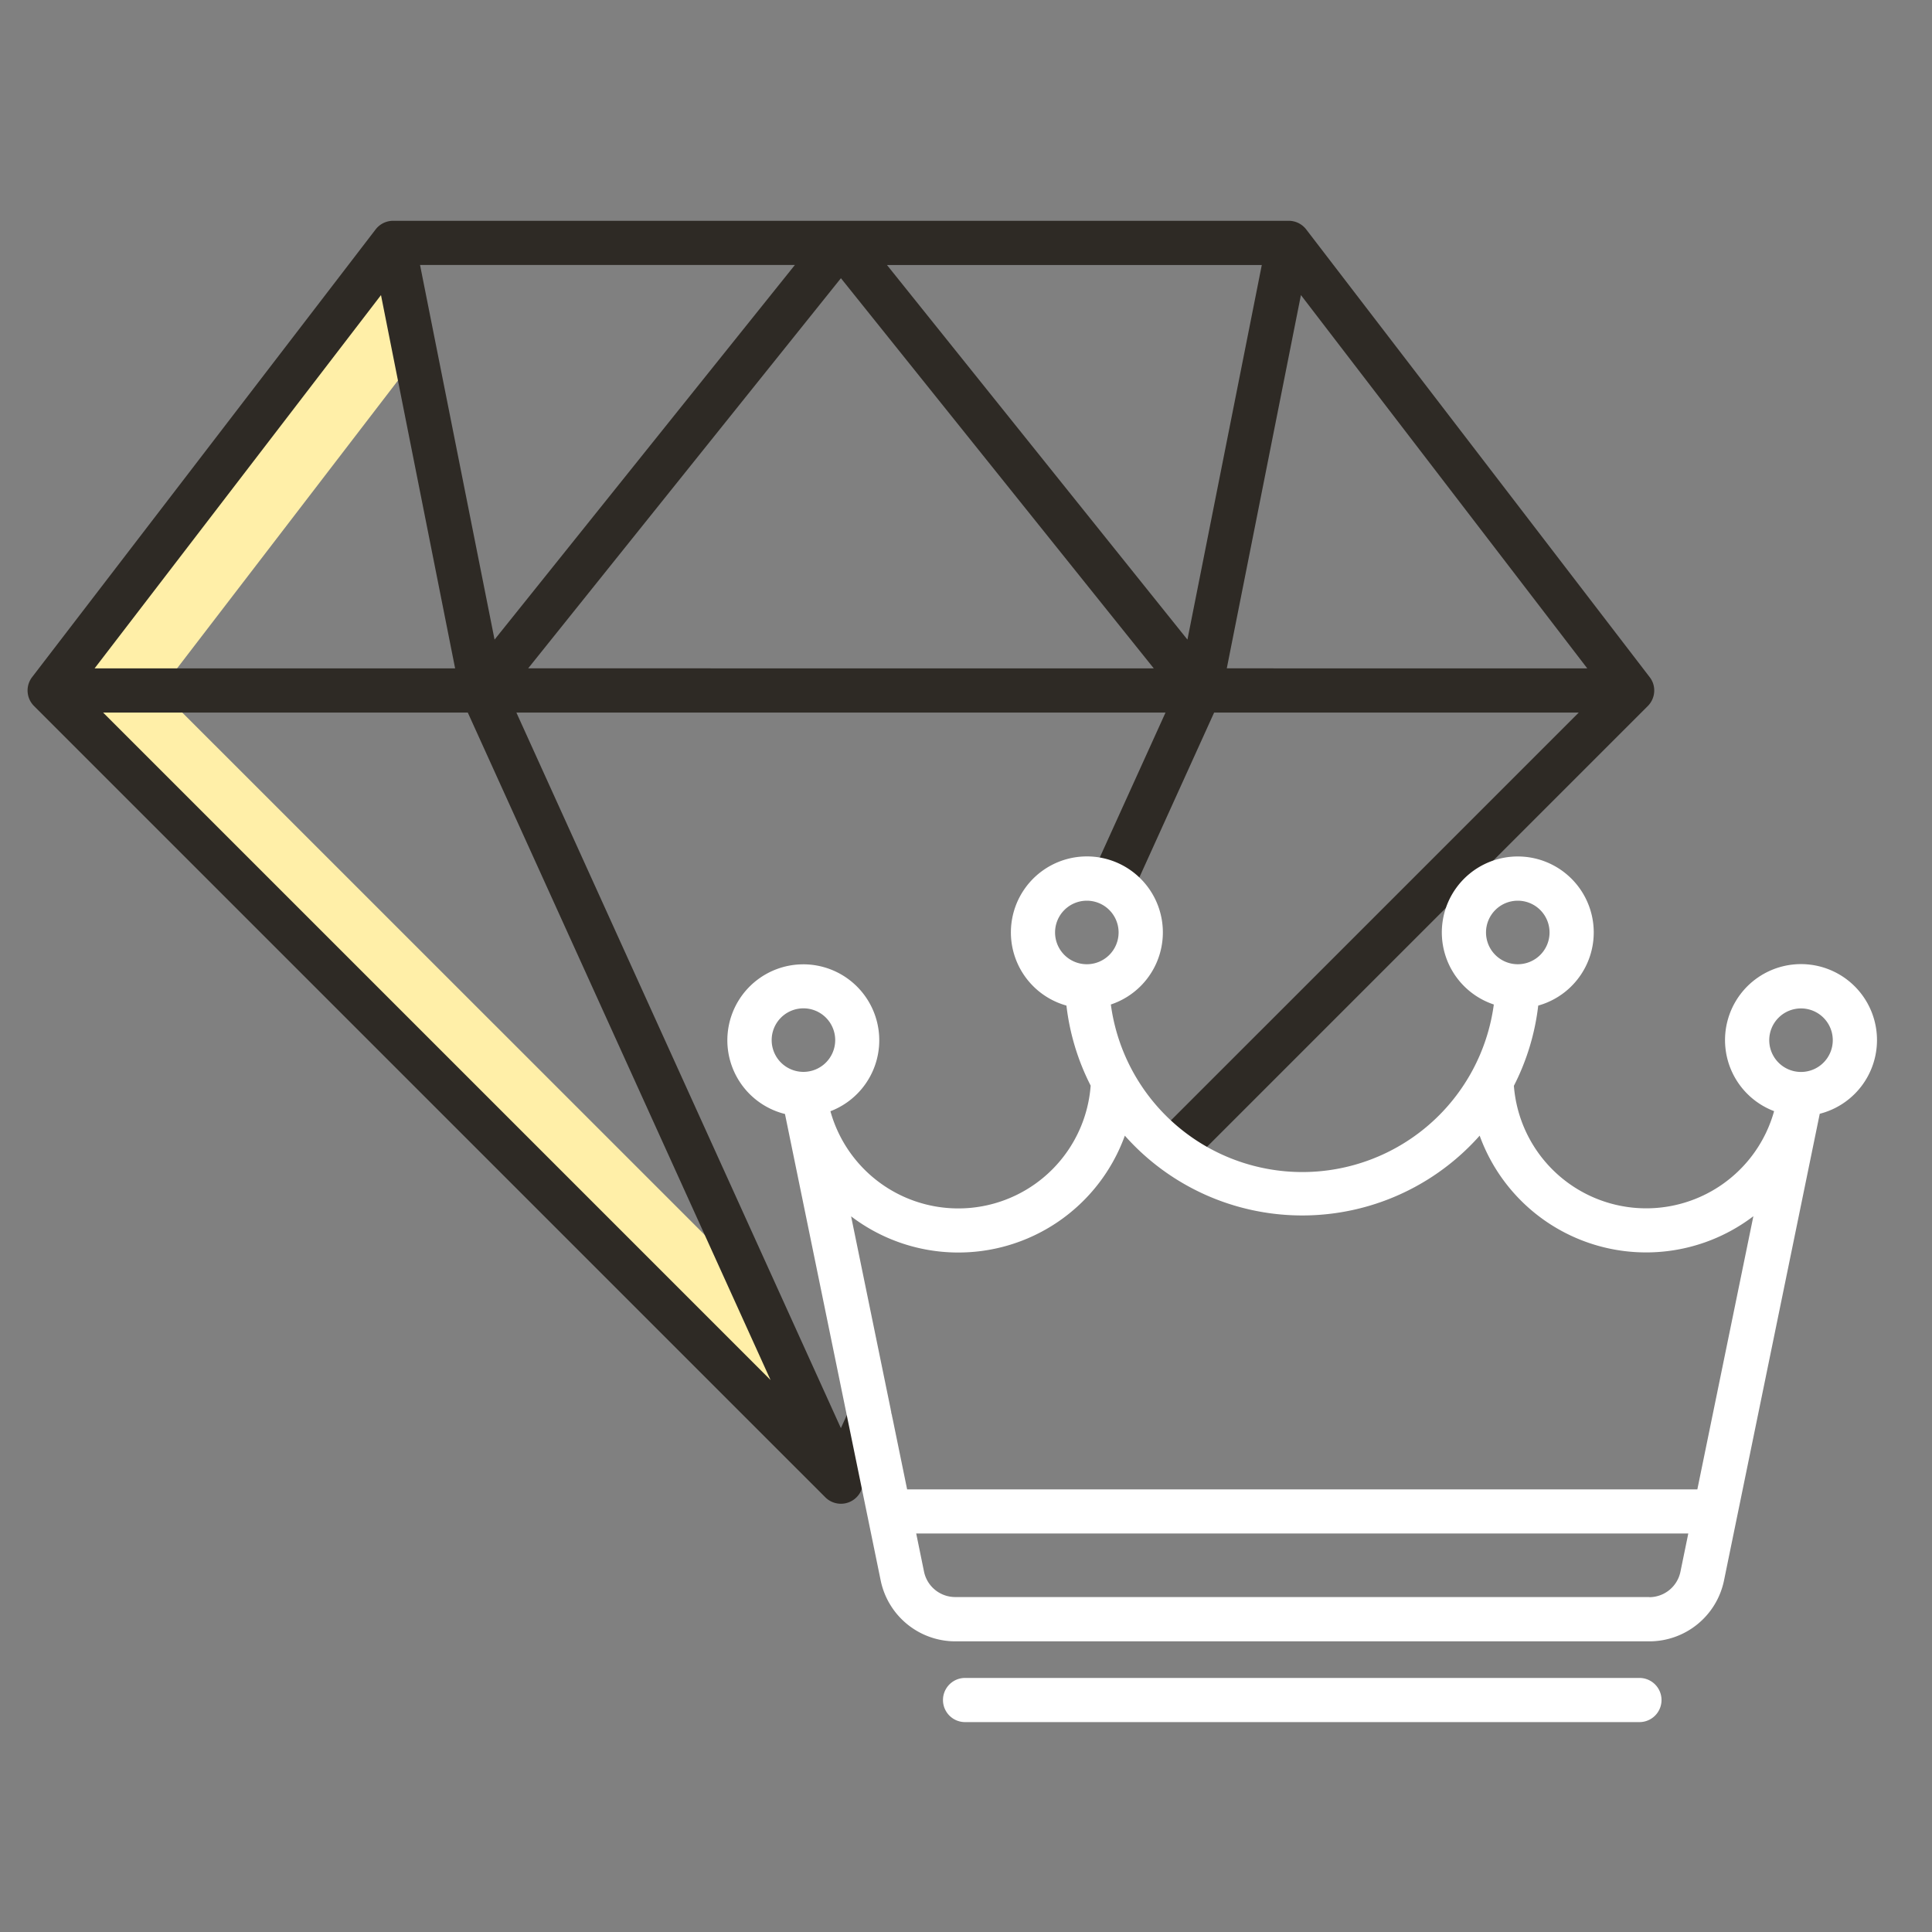
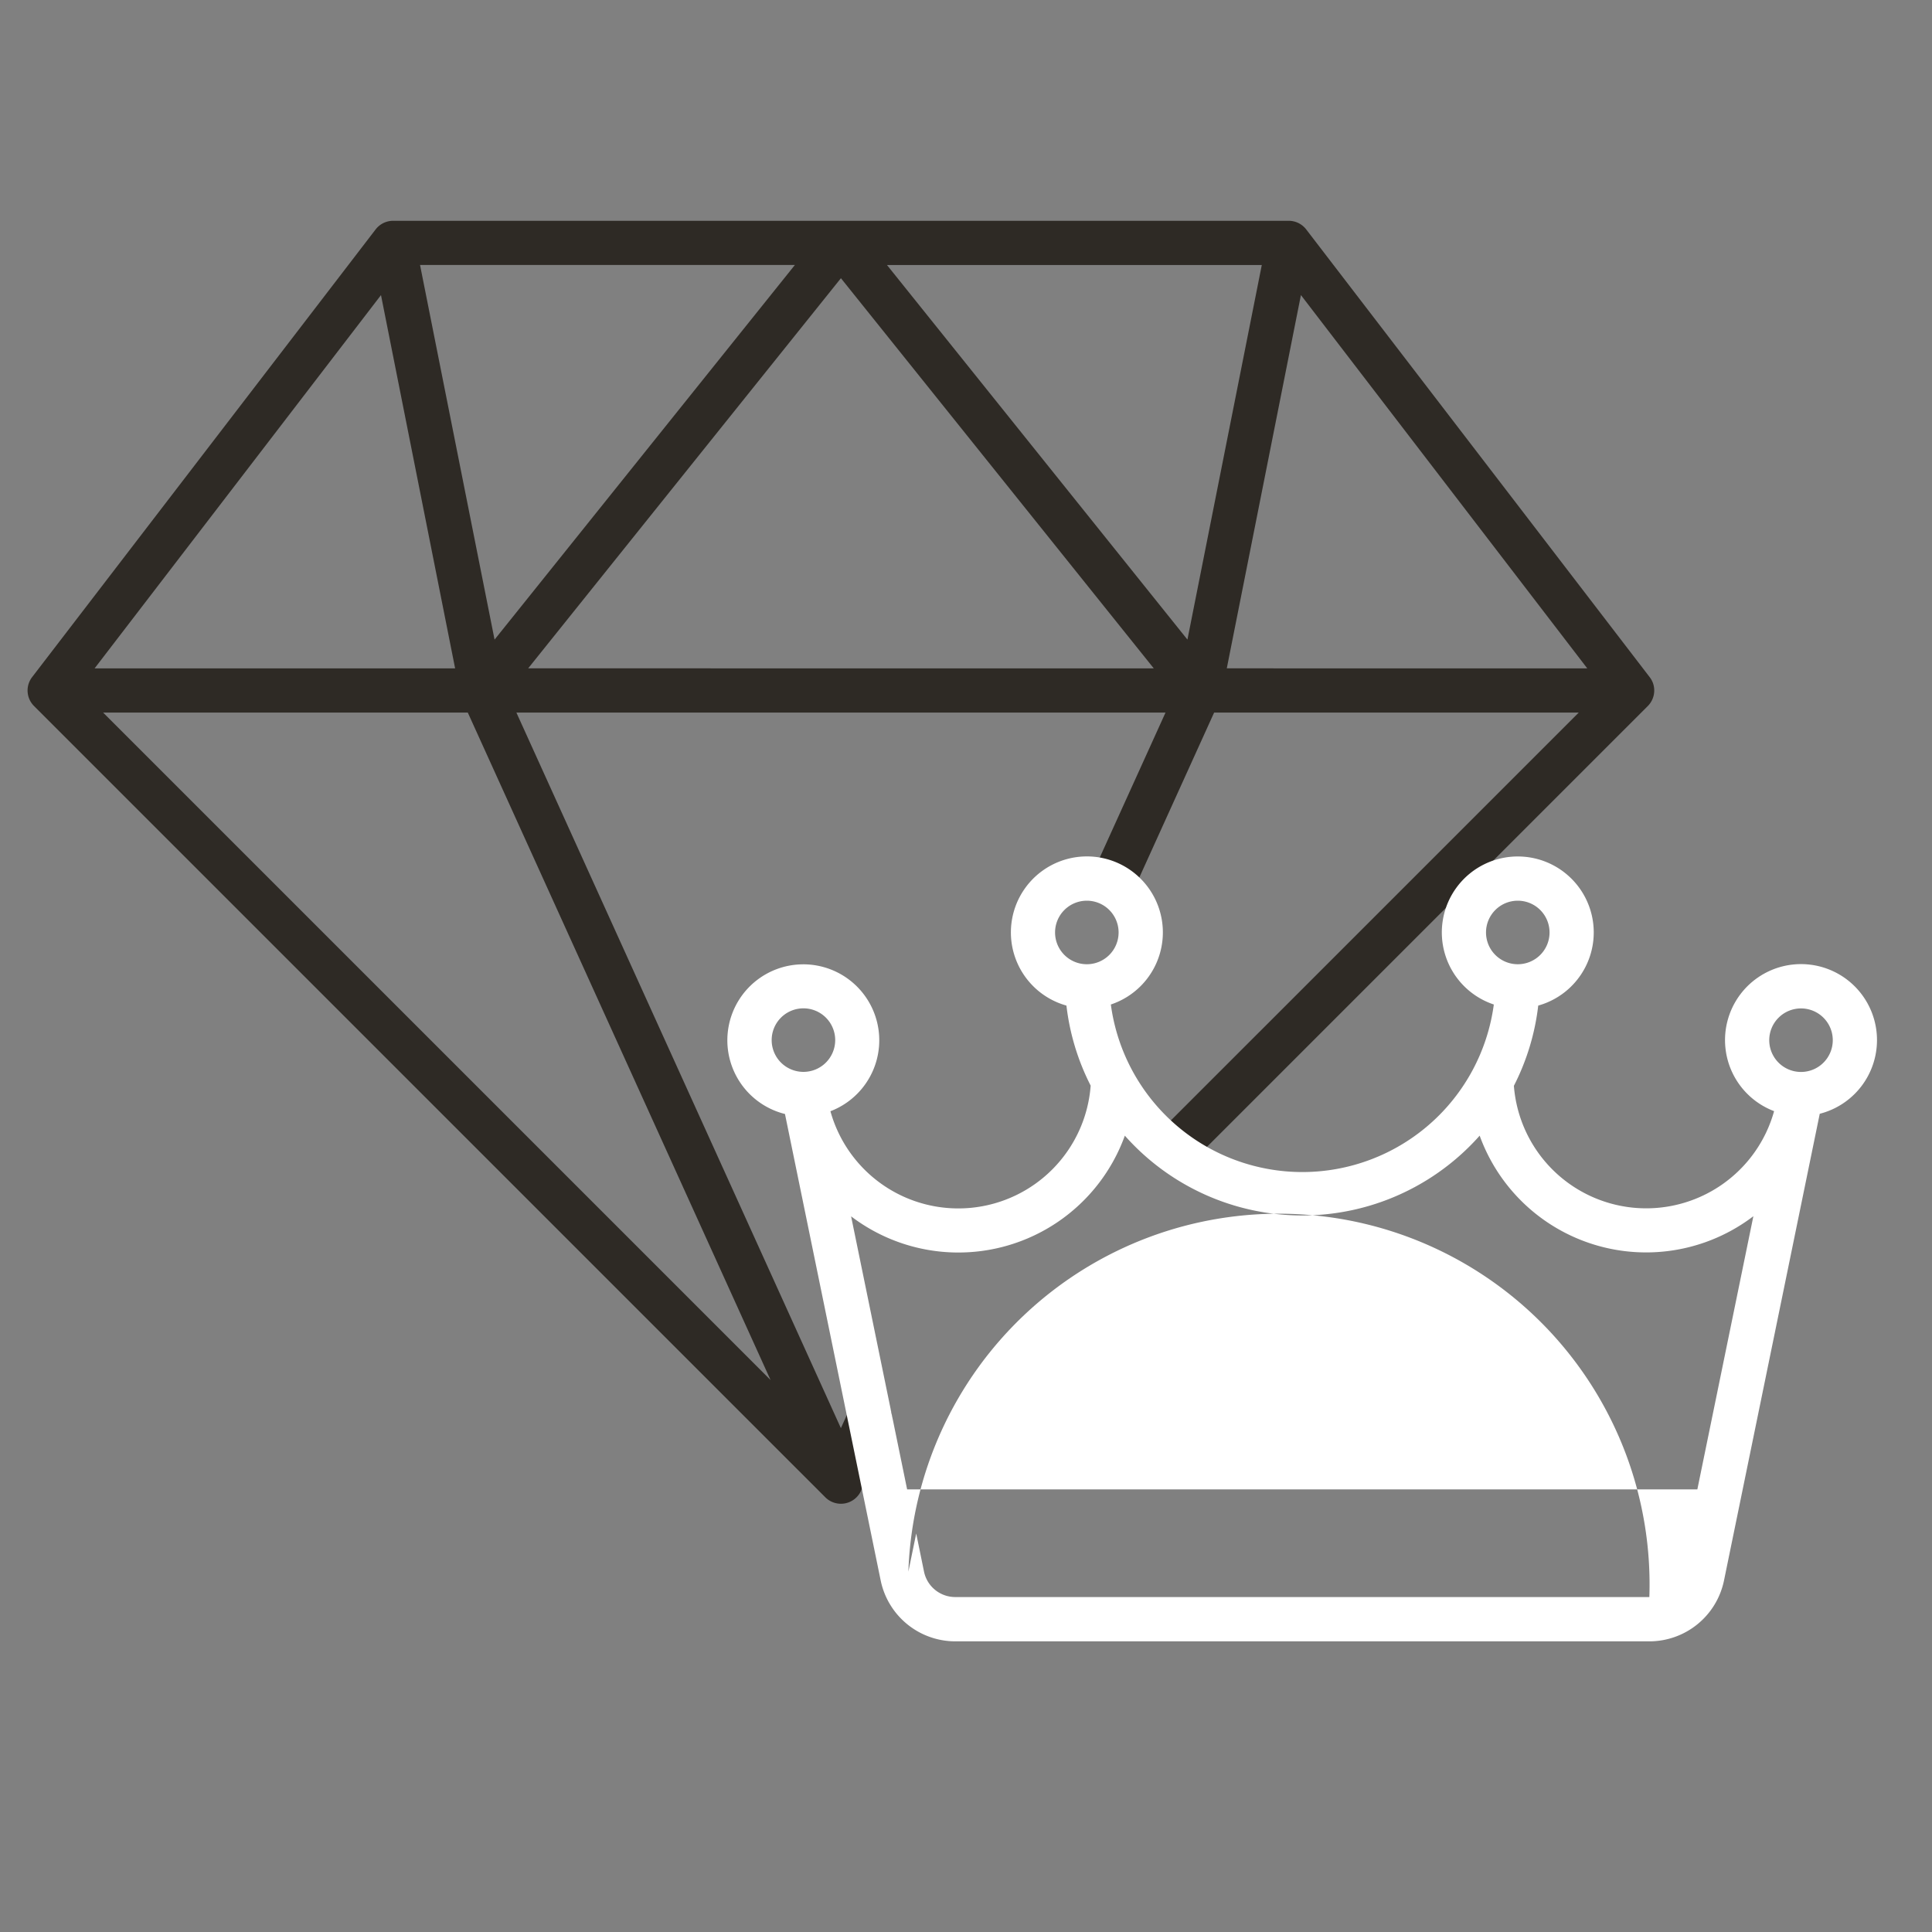
<svg xmlns="http://www.w3.org/2000/svg" width="70" height="70" viewBox="0 0 70 70">
  <rect x="0" y="0" width="70" height="70" fill="#808080" stroke="none" />
-   <rect width="70" height="70" fill="none" />
  <g transform="translate(1 8)">
-     <path d="M15,74.446l9.262-12.071-.823-4.146L11,74.446l28.666,28.666-3.324-7.328Z" transform="translate(-10.198 -57.43)" fill="#ffefa8" />
-     <path d="M278.694,447.767H254.261a.8.8,0,0,0,0,1.6h24.434a.8.8,0,0,0,0-1.6Z" transform="translate(-220.295 -394.972)" fill="#fff" />
    <path d="M63.864,68.943a.791.791,0,0,0-.106-.18h0L51.317,52.546a.8.8,0,0,0-.635-.313H18.235a.8.8,0,0,0-.636.313L5.157,68.762h0a.794.794,0,0,0,.068,1.053L33.892,98.482a.8.8,0,0,0,1.295-.235l1.049-2.313a.8.8,0,1,0-1.459-.662l-.32.705L22.7,70.051H46.219l-2.68,5.908L45,76.621l2.98-6.57H61.191L45.909,85.332l1.133,1.132L63.691,69.816a.8.8,0,0,0,.174-.873ZM17.794,54.925,20.48,68.45H7.417ZM31.909,94.234,7.726,70.051H20.939Zm-10-26.827-2.7-13.573H32.79Zm1.218,1.041L34.458,54.313,45.793,68.449Zm23.886-1.041L36.127,53.835h13.58Zm1.426,1.041,2.686-13.524L61.5,68.45Z" transform="translate(-4.99 -52.233)" fill="#2e2a25" />
-     <path d="M236.621,231.419a2.753,2.753,0,1,0-3.728,2.571,4.809,4.809,0,0,1-9.428-.918,8.536,8.536,0,0,0,.882-2.907,2.752,2.752,0,1,0-1.609-.039,7,7,0,0,1-13.876,0,2.753,2.753,0,1,0-1.609.039,8.537,8.537,0,0,0,.878,2.9,4.809,4.809,0,0,1-9.429.928,2.752,2.752,0,1,0-1.647.1L200.524,251a2.763,2.763,0,0,0,2.7,2.2h25.153a2.763,2.763,0,0,0,2.7-2.2l3.47-16.915A2.755,2.755,0,0,0,236.621,231.419Zm-13.015-5.054a1.151,1.151,0,1,1-1.151,1.151A1.151,1.151,0,0,1,223.606,226.365Zm-16.765,1.151a1.151,1.151,0,1,1,1.151,1.151,1.151,1.151,0,0,1-1.151-1.151Zm-10.268,3.9a1.151,1.151,0,1,1,1.151,1.151,1.151,1.151,0,0,1-1.151-1.151Zm31.8,20.179H203.22a1.155,1.155,0,0,1-1.127-.92l-.283-1.382h27.974l-.284,1.382A1.155,1.155,0,0,1,228.373,251.6Zm1.739-3.9H201.481l-2.03-9.894a6.414,6.414,0,0,0,9.918-2.923,8.591,8.591,0,0,0,12.856,0,6.414,6.414,0,0,0,9.917,2.919Zm3.756-15.125a1.151,1.151,0,1,1,1.151-1.151A1.151,1.151,0,0,1,233.868,232.57Z" transform="translate(-169.614 -201.731)" fill="#fff" />
+     <path d="M236.621,231.419a2.753,2.753,0,1,0-3.728,2.571,4.809,4.809,0,0,1-9.428-.918,8.536,8.536,0,0,0,.882-2.907,2.752,2.752,0,1,0-1.609-.039,7,7,0,0,1-13.876,0,2.753,2.753,0,1,0-1.609.039,8.537,8.537,0,0,0,.878,2.9,4.809,4.809,0,0,1-9.429.928,2.752,2.752,0,1,0-1.647.1L200.524,251a2.763,2.763,0,0,0,2.7,2.2h25.153a2.763,2.763,0,0,0,2.7-2.2l3.47-16.915A2.755,2.755,0,0,0,236.621,231.419Zm-13.015-5.054a1.151,1.151,0,1,1-1.151,1.151A1.151,1.151,0,0,1,223.606,226.365Zm-16.765,1.151a1.151,1.151,0,1,1,1.151,1.151,1.151,1.151,0,0,1-1.151-1.151Zm-10.268,3.9a1.151,1.151,0,1,1,1.151,1.151,1.151,1.151,0,0,1-1.151-1.151Zm31.8,20.179H203.22a1.155,1.155,0,0,1-1.127-.92l-.283-1.382l-.284,1.382A1.155,1.155,0,0,1,228.373,251.6Zm1.739-3.9H201.481l-2.03-9.894a6.414,6.414,0,0,0,9.918-2.923,8.591,8.591,0,0,0,12.856,0,6.414,6.414,0,0,0,9.917,2.919Zm3.756-15.125a1.151,1.151,0,1,1,1.151-1.151A1.151,1.151,0,0,1,233.868,232.57Z" transform="translate(-169.614 -201.731)" fill="#fff" />
  </g>
</svg>